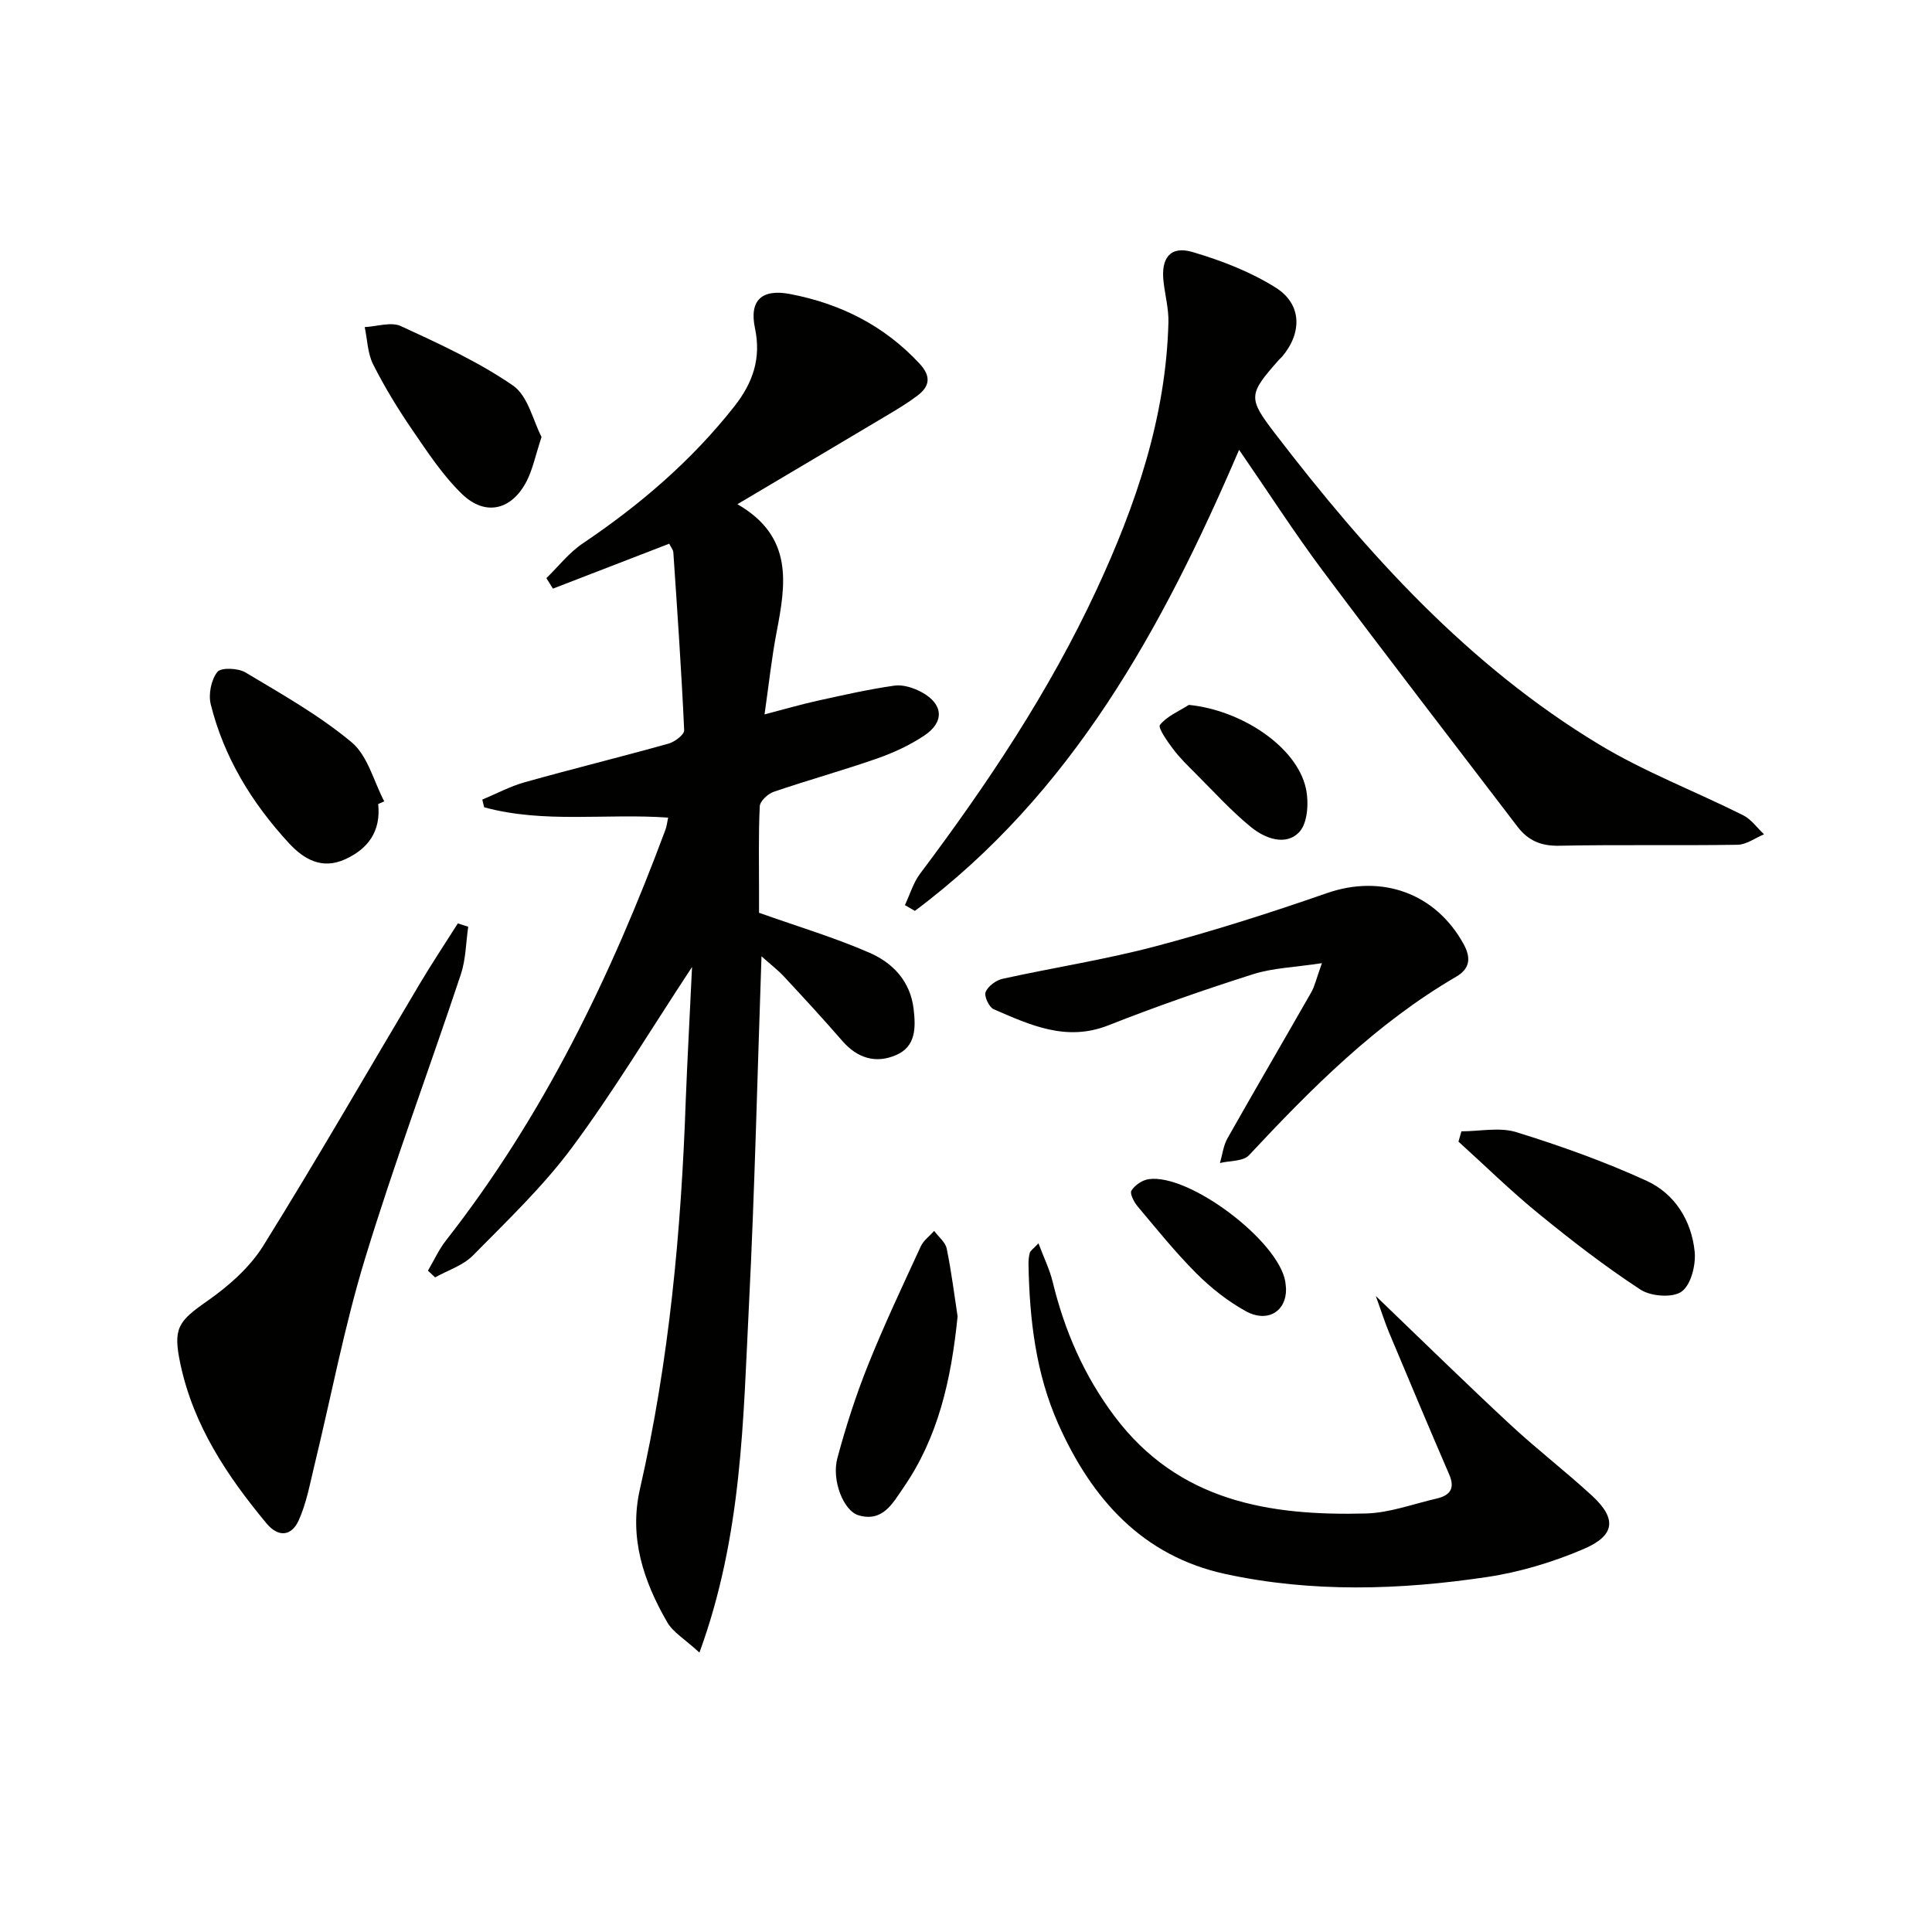
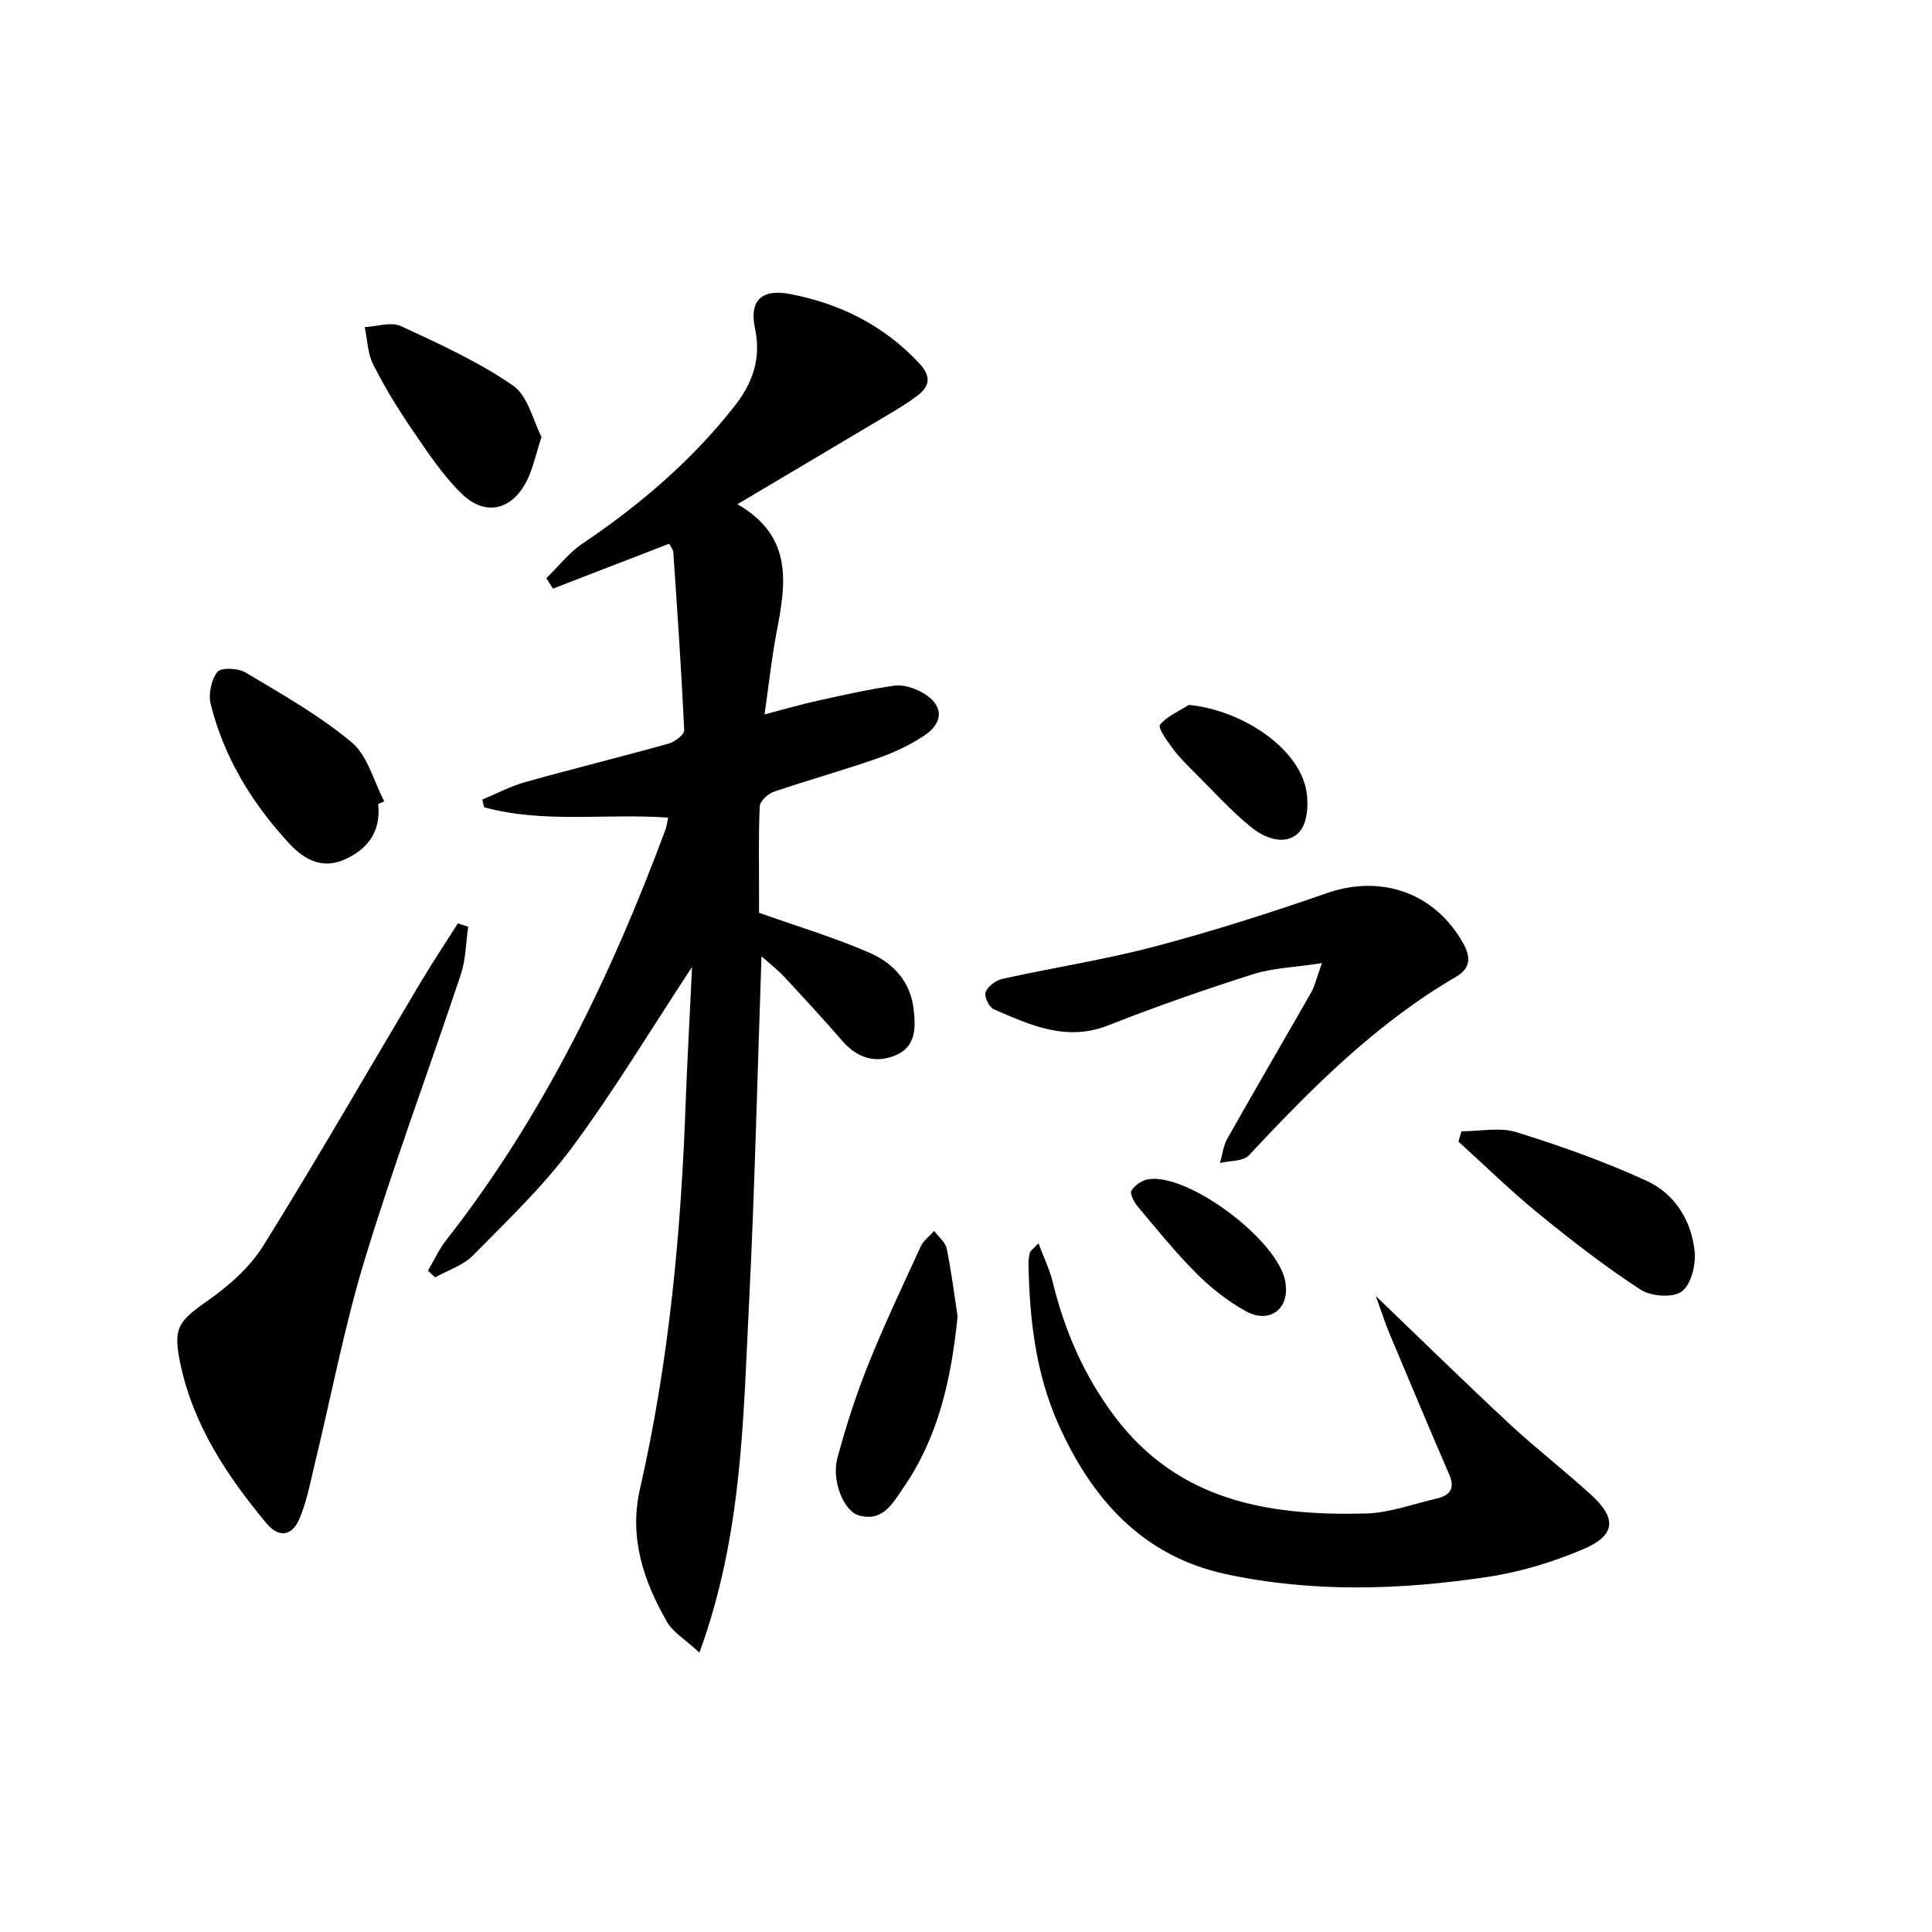
<svg xmlns="http://www.w3.org/2000/svg" enable-background="new 0 0 400 400" viewBox="0 0 400 400">
  <g fill="#010100">
    <path d="m143.28 200.2c-8.78 13.34-16.24 25.77-24.83 37.35-6 8.09-13.42 15.16-20.53 22.38-2.04 2.07-5.19 3.06-7.83 4.54-.5-.46-.99-.92-1.49-1.39 1.24-2.1 2.26-4.38 3.75-6.28 20.12-25.68 34.12-54.62 45.42-85.01.28-.75.36-1.58.56-2.51-12.83-.92-25.67 1.25-38.09-2.14-.13-.53-.26-1.06-.39-1.59 2.92-1.22 5.75-2.74 8.77-3.59 9.91-2.78 19.91-5.24 29.82-8.01 1.28-.36 3.25-1.86 3.21-2.76-.56-12.27-1.41-24.53-2.24-36.79-.04-.61-.55-1.19-.86-1.83-8.04 3.1-16.05 6.2-24.07 9.3-.45-.72-.9-1.45-1.36-2.17 2.49-2.42 4.68-5.27 7.52-7.18 11.82-7.97 22.51-17.1 31.37-28.35 3.84-4.87 5.63-9.93 4.3-16.21-1.22-5.82 1.43-8.2 7.29-7.08 10.41 1.99 19.44 6.52 26.75 14.37 2.41 2.59 2.24 4.67-.4 6.66-1.85 1.4-3.84 2.62-5.84 3.81-10.23 6.1-20.48 12.17-31.44 18.67 11.75 6.76 10 16.65 8.08 26.69-.99 5.17-1.54 10.42-2.46 16.83 4.38-1.14 7.61-2.09 10.88-2.81 5.32-1.17 10.65-2.39 16.03-3.15 1.81-.25 4.02.48 5.69 1.4 4.43 2.44 4.69 6.14.46 8.95-3 2-6.4 3.57-9.82 4.76-7.05 2.46-14.26 4.46-21.33 6.87-1.21.41-2.85 1.93-2.9 3.01-.29 5.99-.14 11.99-.15 17.99v4.05c8.19 2.91 15.74 5.16 22.9 8.29 4.81 2.1 8.45 5.9 9.11 11.66.44 3.82.49 7.71-3.59 9.49-4.23 1.85-8.06.68-11.18-2.91-3.93-4.53-7.99-8.93-12.07-13.32-1.22-1.31-2.67-2.42-4.66-4.2-.86 24.66-1.4 48.49-2.6 72.27-1.2 23.72-1.39 47.66-10.25 71.89-3.05-2.81-5.47-4.2-6.68-6.3-4.9-8.5-7.93-17.5-5.64-27.56 6.06-26.51 8.55-53.45 9.49-80.57.34-8.75.84-17.52 1.3-27.52z" />
-     <path d="m256.54 93.13c-15.9 37.08-34.67 71.22-67.13 95.46-.69-.4-1.38-.8-2.06-1.2 1.03-2.17 1.72-4.6 3.13-6.48 13.91-18.52 26.74-37.71 36.53-58.77 8.17-17.58 14.38-35.73 14.9-55.37.07-2.77-.67-5.56-1-8.35-.61-5.04 1.4-7.6 6.03-6.23 5.96 1.76 11.98 4.08 17.2 7.37 5.43 3.42 5.47 9.36 1.31 14.27-.22.25-.48.46-.7.71-6.33 7.16-6.42 7.85-.69 15.31 19.05 24.83 39.9 47.89 66.96 64.25 9.46 5.72 19.95 9.72 29.88 14.69 1.68.84 2.89 2.6 4.32 3.94-1.82.76-3.63 2.14-5.47 2.17-12.32.19-24.65-.05-36.97.2-3.74.08-6.41-1.09-8.57-3.91-13.51-17.71-27.13-35.34-40.47-53.18-5.84-7.84-11.14-16.09-17.2-24.88z" />
    <path d="m215 257.41c1.12 2.99 2.32 5.41 2.94 7.96 2.46 10.15 6.51 19.47 12.83 27.88 13.22 17.59 32.02 20.63 52.06 20.1 4.87-.13 9.7-1.96 14.53-3.07 2.75-.63 3.99-2 2.68-5.01-4.22-9.75-8.32-19.55-12.43-29.34-.86-2.05-1.52-4.18-2.76-7.6 10.01 9.61 18.76 18.19 27.73 26.52 5.48 5.1 11.43 9.68 16.95 14.74 5.24 4.81 4.95 8.31-1.73 11.15-6.34 2.7-13.16 4.76-19.96 5.77-18.01 2.69-36.18 3.25-54.1-.62-17.25-3.73-27.73-15.6-34.62-31.04-4.67-10.48-5.97-21.69-6.18-33.06-.01-.82.06-1.67.28-2.45.13-.41.65-.72 1.78-1.93z" />
    <path d="m96.94 191.87c-.48 3.29-.49 6.73-1.52 9.84-6.54 19.64-13.8 39.07-19.84 58.86-4.29 14.04-7.01 28.55-10.49 42.84-.93 3.83-1.64 7.81-3.25 11.37-1.44 3.19-4.14 3.66-6.68.6-8.14-9.8-15.1-20.23-17.81-32.97-1.57-7.42-.52-8.8 5.59-13.07 4.4-3.08 8.78-6.94 11.58-11.44 11.13-17.87 21.61-36.14 32.39-54.23 2.52-4.23 5.25-8.33 7.88-12.49.73.22 1.44.46 2.15.69z" />
    <path d="m273.69 199.41c-5.7.87-10.17.99-14.26 2.29-10.09 3.21-20.12 6.7-29.97 10.59-8.71 3.43-16.17-.07-23.73-3.34-.96-.42-2.02-2.7-1.67-3.56.5-1.22 2.15-2.44 3.52-2.74 10.51-2.32 21.2-3.96 31.59-6.71 11.99-3.17 23.84-6.95 35.56-11.03 11.35-3.95 22.51 0 28.31 10.58 1.62 2.95 1.2 5.12-1.56 6.73-16.59 9.67-29.92 23.07-42.89 36.96-1.2 1.29-3.97 1.11-6.01 1.61.5-1.72.7-3.6 1.56-5.12 5.71-10.11 11.58-20.13 17.34-30.22.72-1.25 1.02-2.74 2.21-6.04z" />
    <path d="m78.3 166.47c.6 5.64-2.1 9.33-6.97 11.49-4.68 2.08-8.42-.04-11.5-3.38-7.66-8.3-13.46-17.75-16.2-28.77-.51-2.07.09-5.06 1.37-6.69.76-.96 4.29-.81 5.82.1 7.54 4.51 15.29 8.88 21.99 14.47 3.33 2.78 4.56 8.07 6.74 12.22-.41.2-.83.38-1.25.56z" />
    <path d="m198.26 272.54c-1.32 13.12-4.01 25.02-11.2 35.44-2.21 3.2-4.29 7.26-9.35 5.73-3.06-.93-5.58-7.22-4.34-11.82 1.75-6.53 3.84-13.01 6.35-19.28 3.33-8.31 7.17-16.43 10.92-24.57.57-1.23 1.83-2.13 2.77-3.19.9 1.22 2.33 2.33 2.6 3.68 1 4.87 1.6 9.81 2.25 14.01z" />
    <path d="m302.57 234.23c3.82 0 7.92-.91 11.4.18 9.15 2.84 18.25 6.08 26.95 10.07 5.81 2.66 9.28 8.21 9.94 14.62.28 2.76-.74 6.89-2.69 8.3-1.86 1.35-6.37 1.01-8.53-.4-7.34-4.8-14.33-10.2-21.13-15.76-5.74-4.68-11.05-9.9-16.55-14.88.2-.72.41-1.43.61-2.13z" />
    <path d="m112.12 90.47c-1.27 3.87-1.82 6.66-3.06 9.1-3.07 6.04-8.56 7.4-13.41 2.71-3.98-3.85-7.12-8.65-10.28-13.26-2.98-4.35-5.75-8.89-8.12-13.59-1.15-2.28-1.19-5.12-1.74-7.71 2.52-.12 5.46-1.14 7.5-.2 7.94 3.67 16.02 7.36 23.18 12.29 3.13 2.14 4.18 7.31 5.93 10.66z" />
    <path d="m246.14 145.94c10.87 1.08 22.3 8.63 24.22 17.24.64 2.86.41 7.15-1.32 9.04-2.78 3.02-7.11 1.39-9.98-.94-4.11-3.33-7.7-7.32-11.46-11.07-1.65-1.64-3.33-3.28-4.72-5.13-1.19-1.57-3.19-4.41-2.72-5 1.44-1.81 3.91-2.81 5.98-4.14z" />
    <path d="m266.26 266.86c.08 4.64-3.84 7.09-8.34 4.6-3.72-2.05-7.2-4.8-10.21-7.81-4.34-4.34-8.22-9.17-12.18-13.88-.75-.89-1.66-2.67-1.28-3.27.7-1.11 2.22-2.17 3.54-2.36 8.37-1.25 26.93 12.77 28.32 21.23.08.49.1.99.15 1.49z" />
  </g>
</svg>